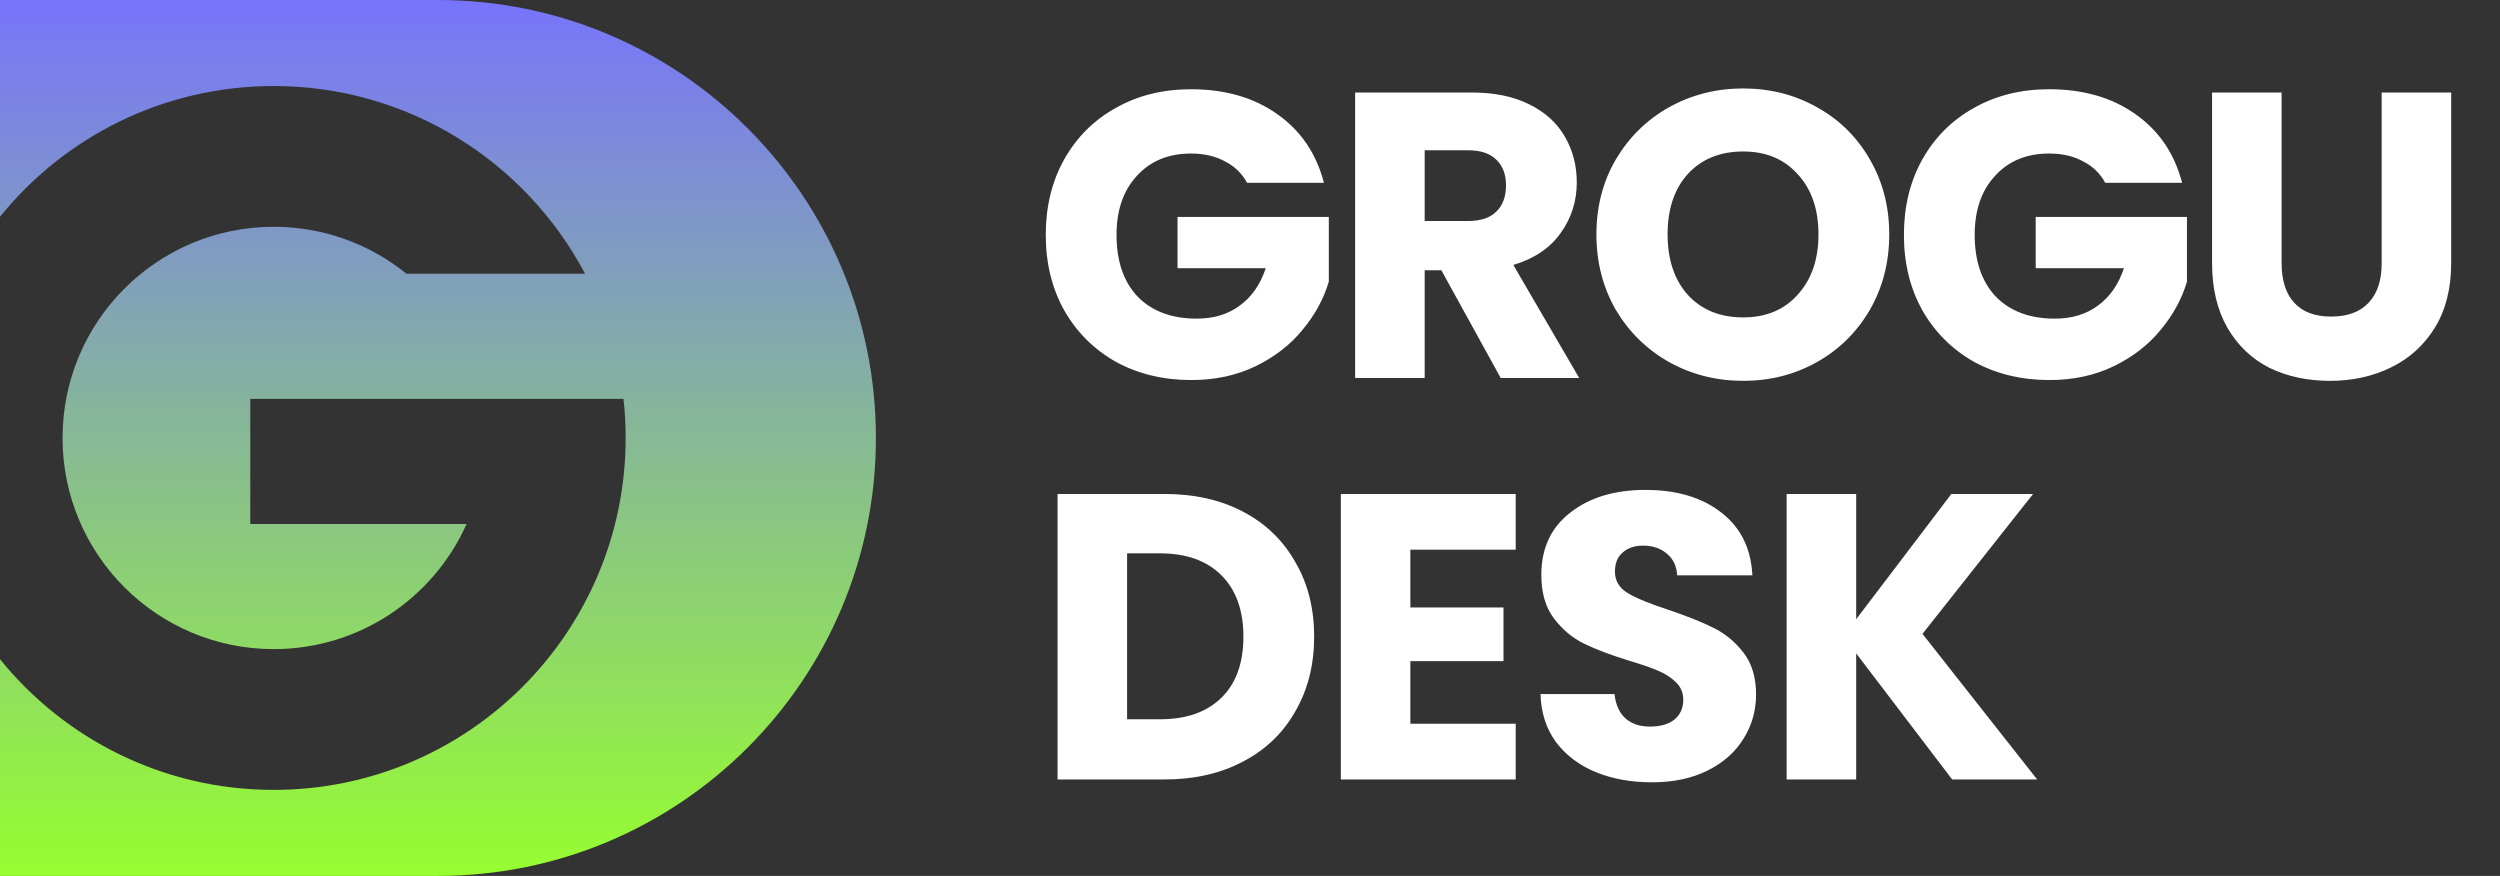
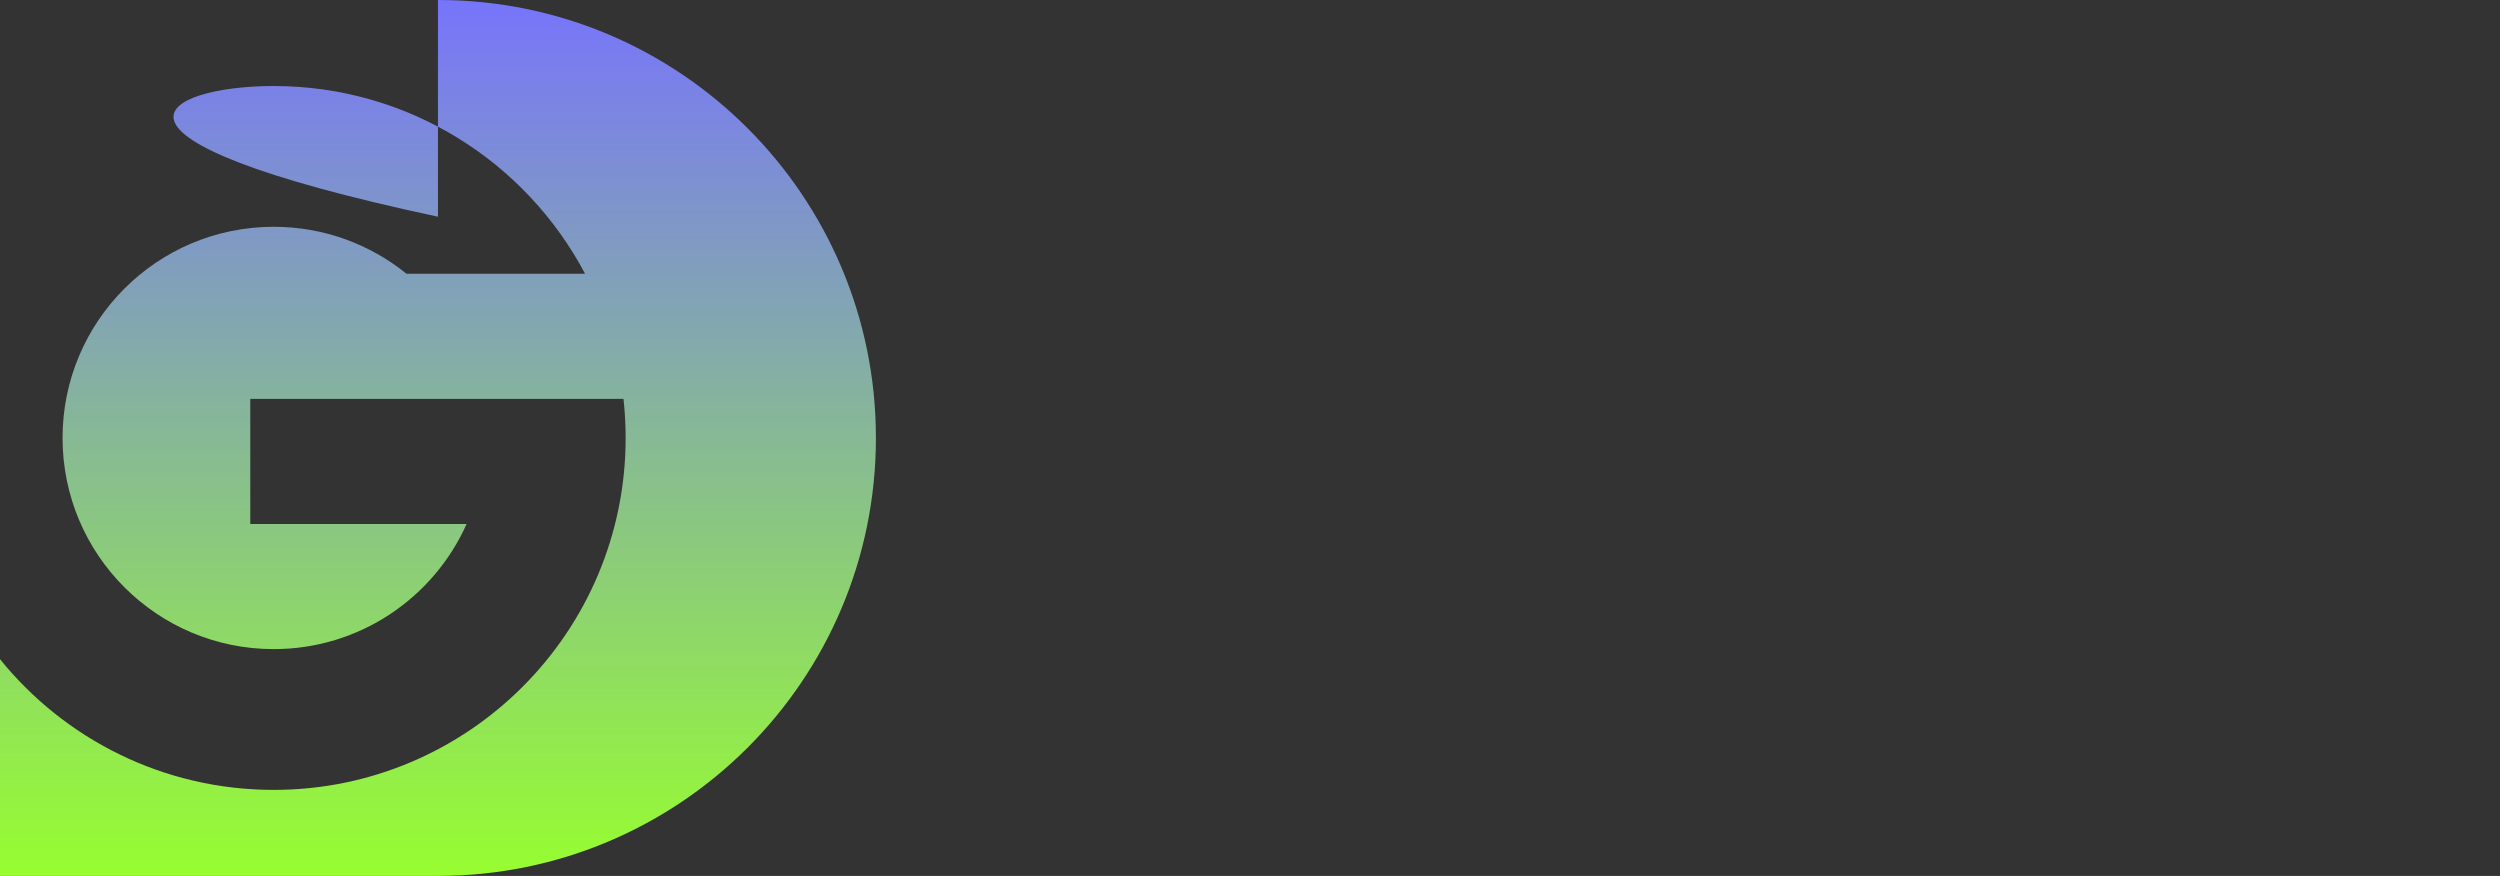
<svg xmlns="http://www.w3.org/2000/svg" width="137" height="48" viewBox="0 0 137 48" fill="none">
  <rect x="0" y="0" width="137" height="48" fill="#333333" stroke="none" />
  <g clip-path="url(#clip0_1302_5464)">
-     <path fill-rule="evenodd" clip-rule="evenodd" d="M24 0H0V11.876C3.536 7.507 8.941 4.714 14.999 4.714C22.4 4.714 28.827 8.883 32.06 15H22.273C20.285 13.392 17.755 12.428 14.999 12.428C8.608 12.428 3.428 17.609 3.428 24C3.428 30.391 8.608 35.571 14.999 35.571C19.711 35.571 23.765 32.755 25.57 28.714H13.715V21.857H26.372L26.372 21.857H34.167C34.245 22.561 34.285 23.276 34.285 24C34.285 34.651 25.65 43.286 14.999 43.286C8.941 43.286 3.536 40.493 0 36.124V48H24C37.255 48 48 37.255 48 24C48 10.745 37.255 0 24 0Z" fill="url(#paint0_linear_1302_5464)" />
-     <path d="M68.339 10.017C68.057 9.497 67.648 9.103 67.114 8.836C66.594 8.554 65.977 8.413 65.264 8.413C64.031 8.413 63.043 8.821 62.3 9.638C61.557 10.441 61.186 11.518 61.186 12.87C61.186 14.311 61.572 15.44 62.344 16.257C63.132 17.059 64.209 17.461 65.576 17.461C66.512 17.461 67.299 17.223 67.938 16.747C68.592 16.272 69.067 15.589 69.365 14.697H64.528V11.889H72.819V15.433C72.537 16.384 72.054 17.267 71.37 18.085C70.702 18.902 69.847 19.563 68.807 20.068C67.767 20.573 66.594 20.826 65.286 20.826C63.741 20.826 62.359 20.491 61.141 19.823C59.938 19.14 58.994 18.196 58.311 16.993C57.642 15.789 57.308 14.415 57.308 12.87C57.308 11.325 57.642 9.95 58.311 8.747C58.994 7.529 59.938 6.585 61.141 5.917C62.344 5.233 63.719 4.891 65.264 4.891C67.136 4.891 68.711 5.345 69.989 6.251C71.281 7.157 72.135 8.413 72.551 10.017H68.339ZM82.239 20.714L78.986 14.809H78.072V20.714H74.261V5.07H80.657C81.89 5.07 82.938 5.285 83.799 5.716C84.676 6.147 85.33 6.741 85.76 7.499C86.191 8.242 86.407 9.074 86.407 9.995C86.407 11.035 86.11 11.963 85.515 12.781C84.936 13.598 84.074 14.177 82.93 14.519L86.54 20.714H82.239ZM78.072 12.112H80.434C81.132 12.112 81.653 11.941 81.994 11.6C82.351 11.258 82.529 10.775 82.529 10.151C82.529 9.557 82.351 9.089 81.994 8.747C81.653 8.405 81.132 8.234 80.434 8.234H78.072V12.112ZM95.529 20.87C94.058 20.87 92.707 20.529 91.473 19.845C90.255 19.162 89.282 18.211 88.554 16.993C87.841 15.759 87.484 14.378 87.484 12.848C87.484 11.317 87.841 9.943 88.554 8.725C89.282 7.506 90.255 6.555 91.473 5.872C92.707 5.189 94.058 4.847 95.529 4.847C97 4.847 98.345 5.189 99.563 5.872C100.796 6.555 101.762 7.506 102.46 8.725C103.173 9.943 103.53 11.317 103.53 12.848C103.53 14.378 103.173 15.759 102.46 16.993C101.747 18.211 100.781 19.162 99.563 19.845C98.345 20.529 97 20.87 95.529 20.87ZM95.529 17.394C96.777 17.394 97.773 16.978 98.516 16.146C99.273 15.314 99.652 14.214 99.652 12.848C99.652 11.466 99.273 10.366 98.516 9.549C97.773 8.717 96.777 8.301 95.529 8.301C94.266 8.301 93.256 8.71 92.499 9.527C91.756 10.344 91.384 11.451 91.384 12.848C91.384 14.229 91.756 15.336 92.499 16.168C93.256 16.985 94.266 17.394 95.529 17.394ZM115.367 10.017C115.084 9.497 114.676 9.103 114.141 8.836C113.621 8.554 113.004 8.413 112.291 8.413C111.058 8.413 110.07 8.821 109.327 9.638C108.584 10.441 108.213 11.518 108.213 12.87C108.213 14.311 108.599 15.44 109.372 16.257C110.159 17.059 111.236 17.461 112.603 17.461C113.539 17.461 114.327 17.223 114.965 16.747C115.619 16.272 116.095 15.589 116.392 14.697H111.556V11.889H119.846V15.433C119.564 16.384 119.081 17.267 118.397 18.085C117.729 18.902 116.875 19.563 115.835 20.068C114.795 20.573 113.621 20.826 112.313 20.826C110.768 20.826 109.387 20.491 108.168 19.823C106.965 19.14 106.021 18.196 105.338 16.993C104.669 15.789 104.335 14.415 104.335 12.87C104.335 11.325 104.669 9.95 105.338 8.747C106.021 7.529 106.965 6.585 108.168 5.917C109.372 5.233 110.746 4.891 112.291 4.891C114.163 4.891 115.738 5.345 117.016 6.251C118.308 7.157 119.163 8.413 119.579 10.017H115.367ZM125.032 5.07V14.43C125.032 15.366 125.263 16.086 125.723 16.591C126.184 17.097 126.86 17.349 127.751 17.349C128.643 17.349 129.326 17.097 129.801 16.591C130.277 16.086 130.515 15.366 130.515 14.43V5.07H134.325V14.408C134.325 15.804 134.028 16.985 133.434 17.951C132.84 18.917 132.037 19.645 131.027 20.135C130.032 20.625 128.917 20.87 127.684 20.87C126.451 20.87 125.344 20.633 124.364 20.157C123.398 19.667 122.633 18.939 122.068 17.973C121.504 16.993 121.221 15.804 121.221 14.408V5.07H125.032ZM63.815 27.07C65.465 27.07 66.906 27.397 68.139 28.05C69.372 28.704 70.323 29.625 70.991 30.814C71.675 31.988 72.016 33.347 72.016 34.892C72.016 36.422 71.675 37.782 70.991 38.97C70.323 40.159 69.365 41.08 68.117 41.734C66.883 42.388 65.45 42.714 63.815 42.714H57.954V27.07H63.815ZM63.57 39.416C65.011 39.416 66.133 39.022 66.935 38.235C67.738 37.447 68.139 36.333 68.139 34.892C68.139 33.451 67.738 32.329 66.935 31.527C66.133 30.725 65.011 30.323 63.57 30.323H61.765V39.416H63.57ZM77.288 30.123V33.288H82.392V36.229H77.288V39.661H83.061V42.714H73.478V27.07H83.061V30.123H77.288ZM90.526 42.87C89.382 42.87 88.357 42.685 87.451 42.313C86.545 41.942 85.817 41.392 85.267 40.664C84.732 39.936 84.45 39.059 84.42 38.034H88.476C88.536 38.614 88.736 39.059 89.078 39.371C89.42 39.669 89.865 39.817 90.415 39.817C90.98 39.817 91.425 39.691 91.752 39.438C92.079 39.171 92.243 38.807 92.243 38.346C92.243 37.96 92.109 37.641 91.841 37.388C91.589 37.136 91.269 36.928 90.883 36.764C90.512 36.601 89.977 36.415 89.278 36.207C88.268 35.895 87.444 35.583 86.805 35.271C86.166 34.959 85.616 34.498 85.156 33.889C84.695 33.28 84.465 32.485 84.465 31.505C84.465 30.049 84.992 28.912 86.047 28.095C87.102 27.263 88.476 26.847 90.17 26.847C91.893 26.847 93.282 27.263 94.337 28.095C95.392 28.912 95.957 30.056 96.031 31.527H91.908C91.879 31.022 91.693 30.628 91.351 30.346C91.009 30.049 90.571 29.9 90.036 29.9C89.576 29.9 89.204 30.026 88.922 30.279C88.64 30.517 88.499 30.866 88.499 31.326C88.499 31.831 88.736 32.225 89.212 32.508C89.687 32.79 90.43 33.094 91.44 33.421C92.451 33.763 93.268 34.09 93.892 34.402C94.531 34.714 95.08 35.167 95.541 35.761C96.001 36.355 96.232 37.121 96.232 38.057C96.232 38.948 96.001 39.758 95.541 40.486C95.095 41.214 94.441 41.793 93.58 42.224C92.718 42.655 91.7 42.87 90.526 42.87ZM106.979 42.714L101.719 35.806V42.714H97.908V27.07H101.719V33.934L106.934 27.07H111.413L105.352 34.736L111.636 42.714H106.979Z" fill="white" />
+     <path fill-rule="evenodd" clip-rule="evenodd" d="M24 0V11.876C3.536 7.507 8.941 4.714 14.999 4.714C22.4 4.714 28.827 8.883 32.06 15H22.273C20.285 13.392 17.755 12.428 14.999 12.428C8.608 12.428 3.428 17.609 3.428 24C3.428 30.391 8.608 35.571 14.999 35.571C19.711 35.571 23.765 32.755 25.57 28.714H13.715V21.857H26.372L26.372 21.857H34.167C34.245 22.561 34.285 23.276 34.285 24C34.285 34.651 25.65 43.286 14.999 43.286C8.941 43.286 3.536 40.493 0 36.124V48H24C37.255 48 48 37.255 48 24C48 10.745 37.255 0 24 0Z" fill="url(#paint0_linear_1302_5464)" />
  </g>
  <defs>
    <linearGradient id="paint0_linear_1302_5464" x1="24" y1="0" x2="24" y2="48" gradientUnits="userSpaceOnUse">
      <stop stop-color="#7774FB" />
      <stop offset="1" stop-color="#97FE30" />
    </linearGradient>
    <clipPath id="clip0_1302_5464">
      <rect width="136.376" height="48" fill="white" />
    </clipPath>
  </defs>
</svg>